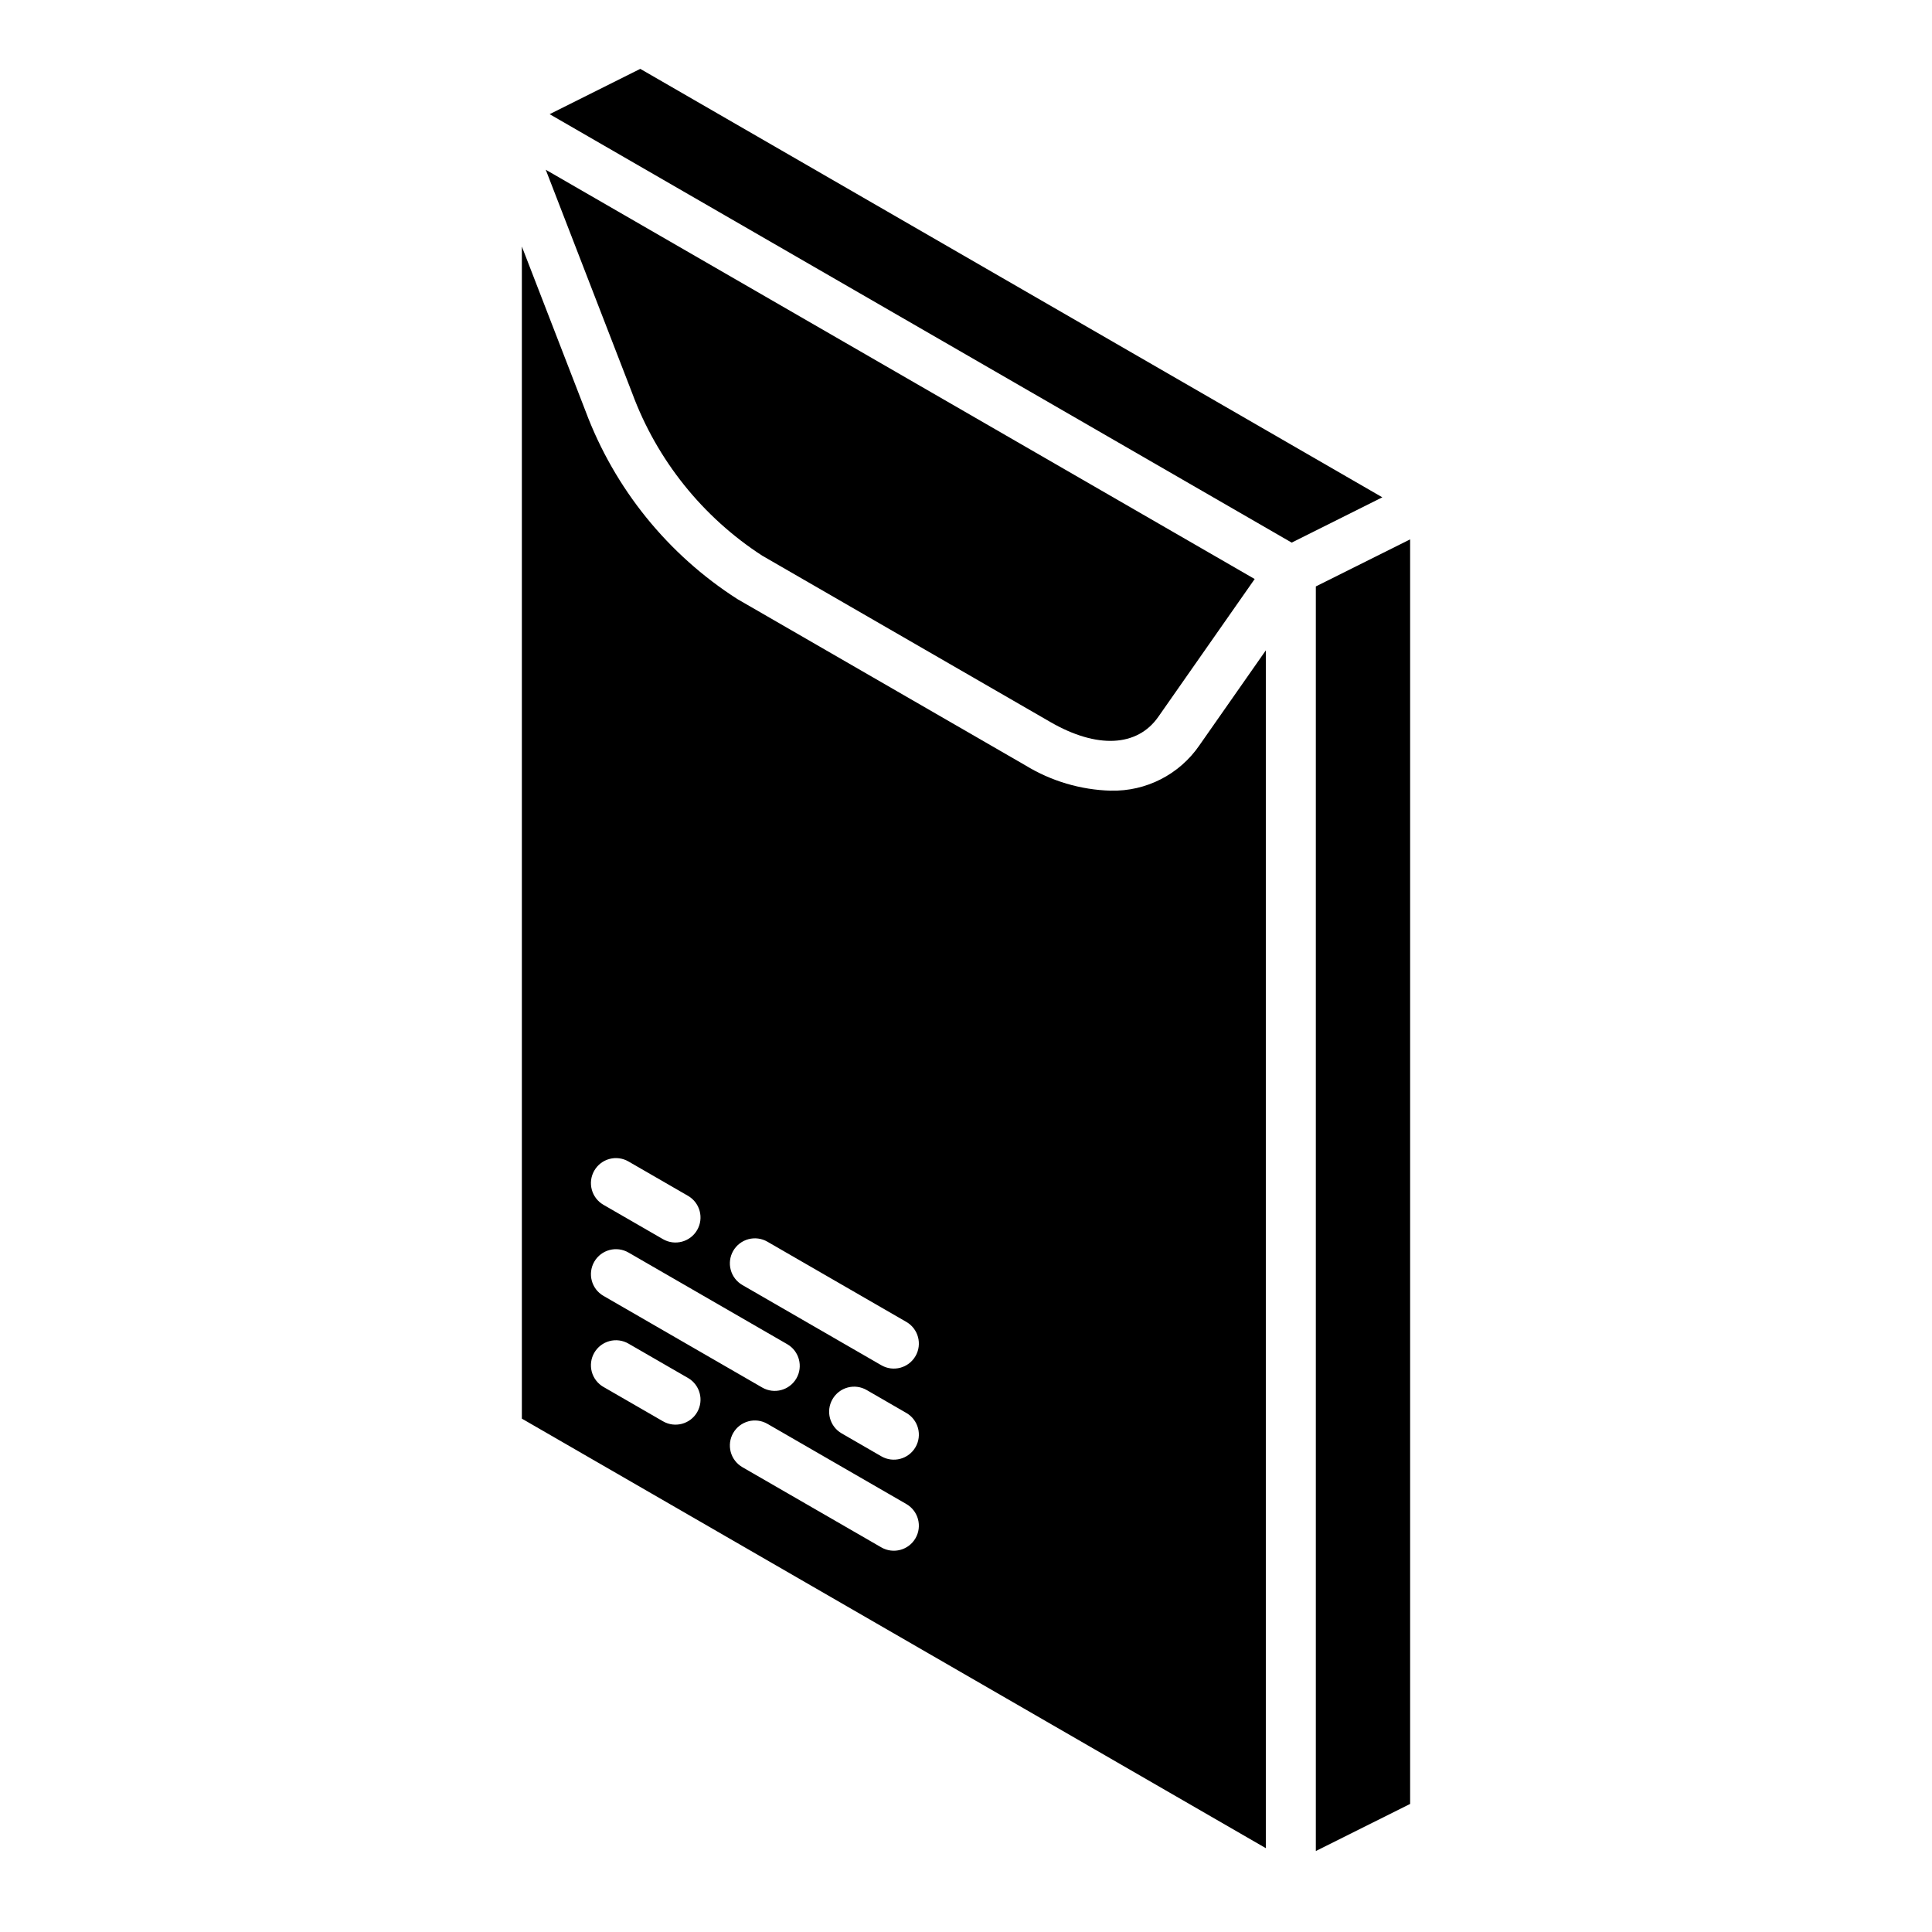
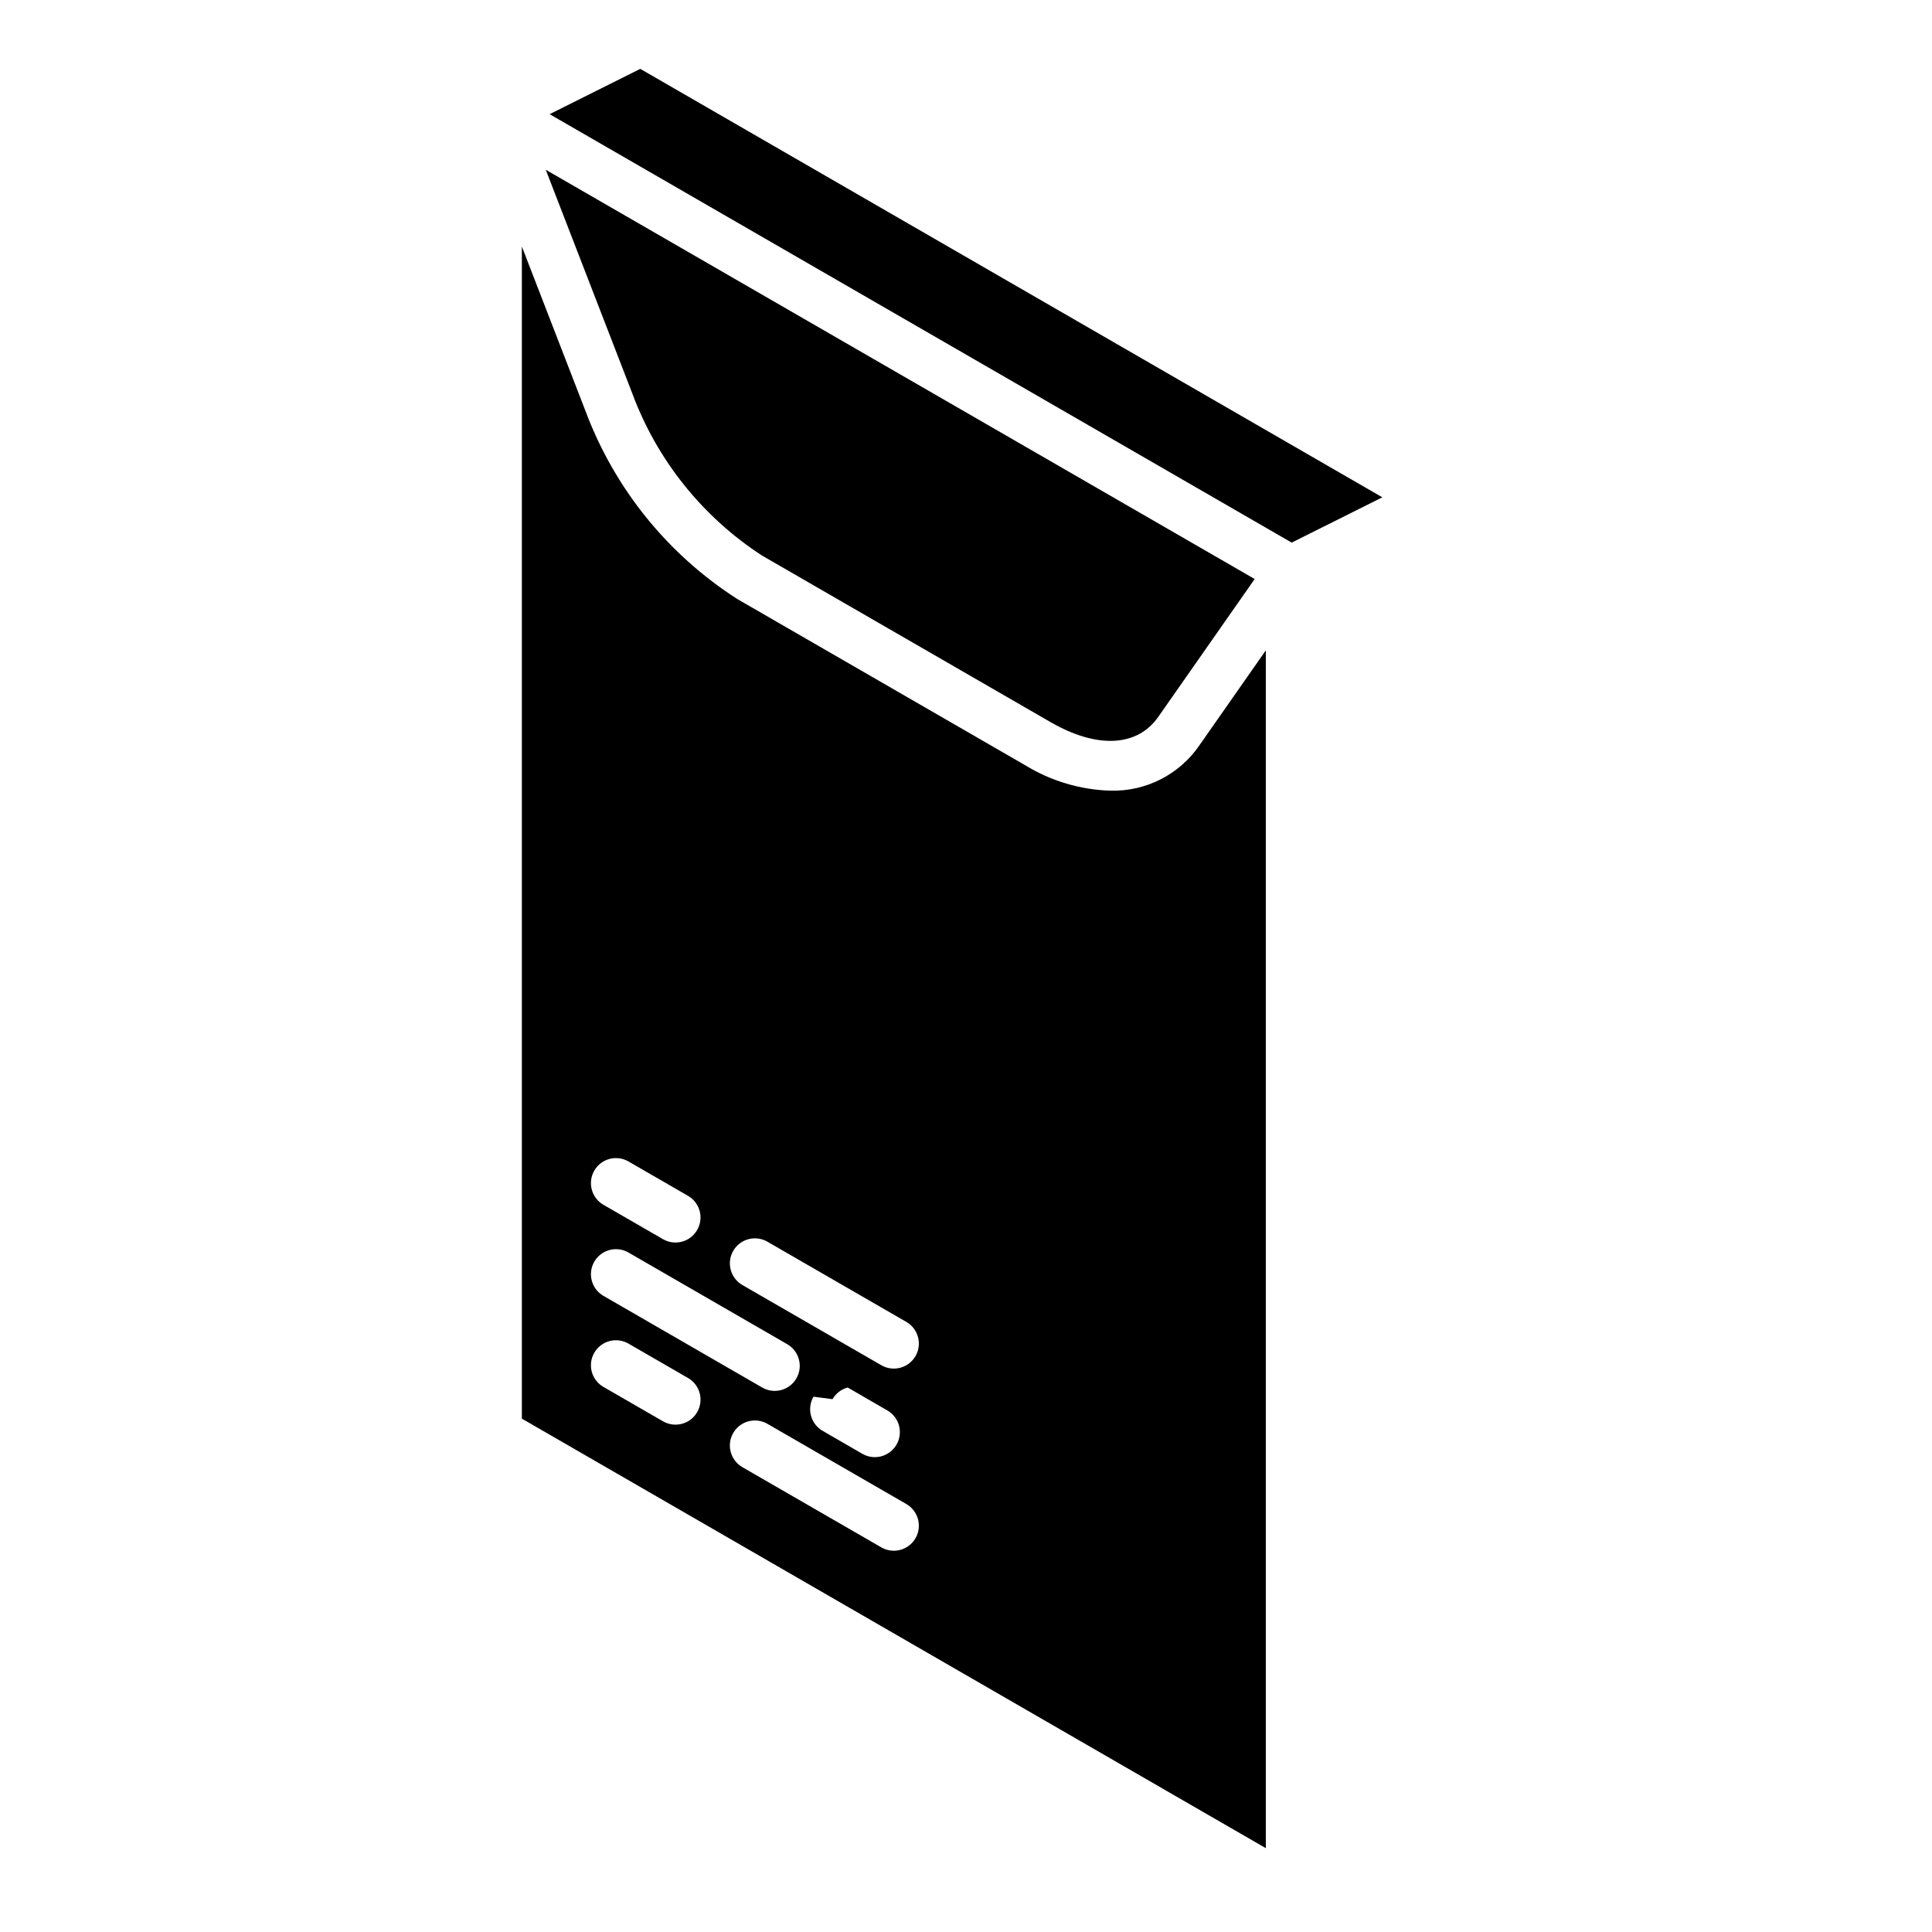
<svg xmlns="http://www.w3.org/2000/svg" fill="#000000" width="800px" height="800px" version="1.1" viewBox="144 144 512 512">
  <g>
-     <path d="m438.38 353.54c-8.016-0.223-15.832-2.543-22.672-6.731l-76.285-44.043c-18.449-11.812-32.57-29.289-40.246-49.809l-16.879-43.625v310.62l197.16 113.83v-317.43l-17.629 25.203h0.004c-5.293 7.695-14.113 12.199-23.449 11.977zm-136.89 100.69c0.879-1.527 2.324-2.641 4.027-3.098 1.699-0.453 3.508-0.215 5.031 0.668l15.781 9.109c3.172 1.832 4.254 5.883 2.426 9.055-1.832 3.168-5.883 4.258-9.055 2.43l-15.781-9.109c-3.172-1.832-4.258-5.887-2.43-9.055zm0 24.133c1.832-3.172 5.887-4.258 9.059-2.43l42.082 24.297c3.168 1.832 4.254 5.887 2.426 9.055-1.832 3.172-5.883 4.258-9.055 2.43l-42.082-24.297c-3.172-1.828-4.258-5.883-2.43-9.055zm27.266 39.871h0.004c-1.832 3.168-5.887 4.258-9.059 2.426l-15.781-9.109v0.004c-1.523-0.879-2.637-2.328-3.094-4.027-0.453-1.699-0.219-3.508 0.664-5.031 0.879-1.523 2.328-2.637 4.027-3.09 1.695-0.457 3.508-0.219 5.031 0.664l15.781 9.109v-0.004c3.172 1.832 4.258 5.887 2.43 9.059zm57.863 33.41c-1.832 3.172-5.883 4.258-9.055 2.43l-36.824-21.258v-0.004c-1.523-0.879-2.637-2.328-3.09-4.023-0.457-1.699-0.219-3.512 0.66-5.035 0.879-1.523 2.328-2.633 4.027-3.09 1.699-0.453 3.508-0.215 5.031 0.664l36.824 21.258v0.004c3.172 1.828 4.258 5.883 2.426 9.055zm-22-36.844v0.004c0.875-1.527 2.324-2.641 4.023-3.098s3.512-0.215 5.035 0.668l10.52 6.078c3.168 1.836 4.254 5.891 2.422 9.059-1.832 3.172-5.887 4.258-9.059 2.426l-10.52-6.078c-3.168-1.832-4.254-5.887-2.422-9.055zm22-11.426c-1.832 3.172-5.883 4.258-9.055 2.43l-36.824-21.258c-1.523-0.879-2.637-2.328-3.09-4.027-0.457-1.699-0.219-3.508 0.66-5.031 0.879-1.523 2.328-2.637 4.027-3.09 1.699-0.457 3.508-0.219 5.031 0.664l36.824 21.258c3.172 1.832 4.258 5.887 2.426 9.059z" />
+     <path d="m438.38 353.54c-8.016-0.223-15.832-2.543-22.672-6.731l-76.285-44.043c-18.449-11.812-32.57-29.289-40.246-49.809l-16.879-43.625v310.62l197.16 113.83v-317.43l-17.629 25.203h0.004c-5.293 7.695-14.113 12.199-23.449 11.977zm-136.89 100.69c0.879-1.527 2.324-2.641 4.027-3.098 1.699-0.453 3.508-0.215 5.031 0.668l15.781 9.109c3.172 1.832 4.254 5.883 2.426 9.055-1.832 3.168-5.883 4.258-9.055 2.43l-15.781-9.109c-3.172-1.832-4.258-5.887-2.43-9.055zm0 24.133c1.832-3.172 5.887-4.258 9.059-2.43l42.082 24.297c3.168 1.832 4.254 5.887 2.426 9.055-1.832 3.172-5.883 4.258-9.055 2.43l-42.082-24.297c-3.172-1.828-4.258-5.883-2.43-9.055zm27.266 39.871h0.004c-1.832 3.168-5.887 4.258-9.059 2.426l-15.781-9.109v0.004c-1.523-0.879-2.637-2.328-3.094-4.027-0.453-1.699-0.219-3.508 0.664-5.031 0.879-1.523 2.328-2.637 4.027-3.09 1.695-0.457 3.508-0.219 5.031 0.664l15.781 9.109v-0.004c3.172 1.832 4.258 5.887 2.43 9.059zm57.863 33.41c-1.832 3.172-5.883 4.258-9.055 2.43l-36.824-21.258v-0.004c-1.523-0.879-2.637-2.328-3.09-4.023-0.457-1.699-0.219-3.512 0.66-5.035 0.879-1.523 2.328-2.633 4.027-3.09 1.699-0.453 3.508-0.215 5.031 0.664l36.824 21.258v0.004c3.172 1.828 4.258 5.883 2.426 9.055zm-22-36.844v0.004c0.875-1.527 2.324-2.641 4.023-3.098l10.52 6.078c3.168 1.836 4.254 5.891 2.422 9.059-1.832 3.172-5.887 4.258-9.059 2.426l-10.52-6.078c-3.168-1.832-4.254-5.887-2.422-9.055zm22-11.426c-1.832 3.172-5.883 4.258-9.055 2.43l-36.824-21.258c-1.523-0.879-2.637-2.328-3.09-4.027-0.457-1.699-0.219-3.508 0.66-5.031 0.879-1.523 2.328-2.637 4.027-3.09 1.699-0.457 3.508-0.219 5.031 0.664l36.824 21.258c3.172 1.832 4.258 5.887 2.426 9.059z" />
    <path d="m346.05 291.29 76.285 44.039c12.344 7.141 23.047 6.621 28.625-1.359l25.543-36.523-187.87-108.46 22.902 59.199c6.551 17.719 18.656 32.84 34.512 43.109z" />
    <path d="m313.68 162.25-24.02 12.008 196.65 113.54 24.023-12.004z" />
-     <path d="m492.71 299.41v335.13l24.988-12.48v-335.12z" />
  </g>
</svg>